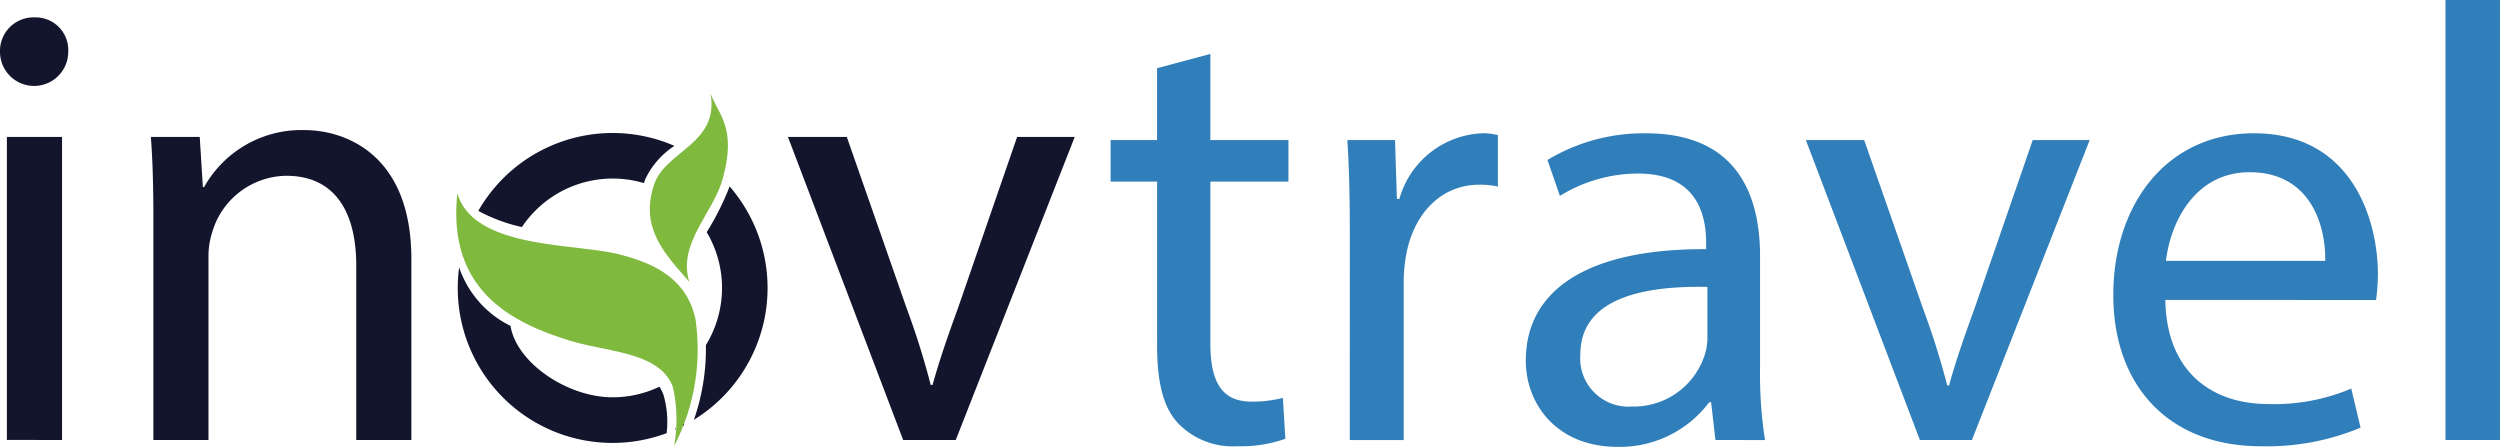
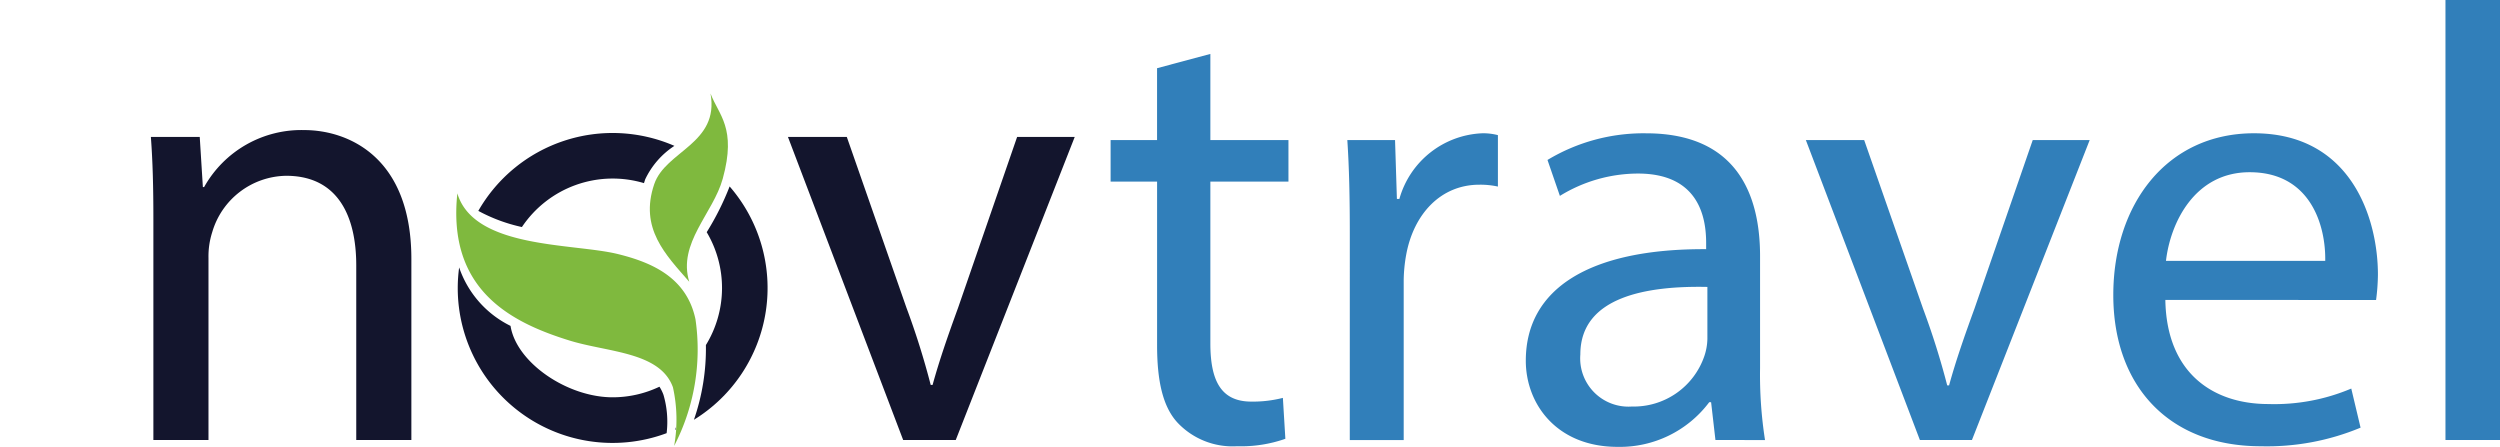
<svg xmlns="http://www.w3.org/2000/svg" width="179.066" height="32.004" viewBox="0 0 179.066 32.004">
  <g id="logo-inovtravel" transform="translate(-76.856 -260.513)">
    <g id="Group_3211" data-name="Group 3211" transform="translate(76.856 261.758)">
      <g id="Group_3210" data-name="Group 3210" transform="translate(0 0)">
-         <path id="Path_5117" data-name="Path 5117" d="M81.744,267.764a2.444,2.444,0,0,1-4.888,0,2.4,2.4,0,0,1,2.466-2.466A2.342,2.342,0,0,1,81.744,267.764Zm-4.395,27.8V273.863H81.3v21.705Z" transform="translate(-76.856 -265.298)" fill="#13152d" />
        <path id="Path_5118" data-name="Path 5118" d="M118.569,302.688c0-2.242-.045-4.081-.179-5.875h3.5l.224,3.588h.09a7.983,7.983,0,0,1,7.176-4.081c3,0,7.668,1.794,7.668,9.238v12.961H133.1V306.007c0-3.5-1.3-6.413-5.023-6.413a5.607,5.607,0,0,0-5.292,4.036,5.678,5.678,0,0,0-.269,1.839v13.05h-3.947Z" transform="translate(-107.583 -288.248)" fill="#13152d" />
      </g>
    </g>
    <g id="Group_3213" data-name="Group 3213" transform="translate(133.294 270.323)">
      <g id="Group_3212" data-name="Group 3212" transform="translate(0 0)">
        <path id="Path_5119" data-name="Path 5119" d="M297.971,298.216l4.26,12.2a55.821,55.821,0,0,1,1.749,5.561h.135c.493-1.794,1.121-3.588,1.839-5.561l4.215-12.2h4.126l-8.521,21.705h-3.767l-8.252-21.705Z" transform="translate(-293.755 -298.216)" fill="#13152d" />
      </g>
    </g>
    <g id="Group_3215" data-name="Group 3215" transform="translate(156.404 260.513)">
      <g id="Group_3214" data-name="Group 3214" transform="translate(0 0)">
        <path id="Path_5120" data-name="Path 5120" d="M389.718,275.354v6.17h5.593V284.5h-5.593v11.585c0,2.663.755,4.172,2.93,4.172a8.687,8.687,0,0,0,2.264-.266l.178,2.93a9.563,9.563,0,0,1-3.462.533,5.414,5.414,0,0,1-4.217-1.642c-1.109-1.154-1.509-3.063-1.509-5.593V284.5h-3.329v-2.974H385.9v-5.149Z" transform="translate(-382.572 -271.492)" fill="#317fba" />
        <path id="Path_5121" data-name="Path 5121" d="M447.914,304.381c0-2.53-.044-4.705-.178-6.7h3.418l.133,4.217h.177a6.446,6.446,0,0,1,5.948-4.705,4.225,4.225,0,0,1,1.11.133v3.684a5.868,5.868,0,0,0-1.332-.133c-2.752,0-4.7,2.086-5.238,5.016a10.97,10.97,0,0,0-.178,1.82v11.452h-3.862Z" transform="translate(-430.78 -287.647)" fill="#317fba" />
        <path id="Path_5122" data-name="Path 5122" d="M510.45,319.162l-.311-2.708h-.133a8,8,0,0,1-6.569,3.2c-4.35,0-6.57-3.063-6.57-6.17,0-5.193,4.617-8.034,12.917-7.99v-.444c0-1.776-.488-4.972-4.883-4.972a10.7,10.7,0,0,0-5.593,1.6l-.888-2.574a13.335,13.335,0,0,1,7.058-1.909c6.569,0,8.168,4.483,8.168,8.789v8.034a30.261,30.261,0,0,0,.355,5.149Zm-.577-10.964c-4.261-.089-9.1.666-9.1,4.838a3.457,3.457,0,0,0,3.684,3.729,5.345,5.345,0,0,0,5.194-3.6,4.074,4.074,0,0,0,.222-1.243Z" transform="translate(-467.127 -287.647)" fill="#317fba" />
        <path id="Path_5123" data-name="Path 5123" d="M578.147,299.067l4.217,12.073a55.235,55.235,0,0,1,1.731,5.5h.133c.488-1.775,1.11-3.551,1.82-5.5l4.173-12.073H594.3l-8.434,21.484h-3.729l-8.167-21.484Z" transform="translate(-524.171 -289.035)" fill="#317fba" />
        <path id="Path_5124" data-name="Path 5124" d="M662.315,309.13c.089,5.282,3.462,7.457,7.369,7.457a14.128,14.128,0,0,0,5.948-1.109l.666,2.8a17.4,17.4,0,0,1-7.147,1.332c-6.614,0-10.564-4.35-10.564-10.831s3.817-11.586,10.076-11.586c7.014,0,8.878,6.17,8.878,10.121a14.69,14.69,0,0,1-.133,1.82Zm11.452-2.8c.044-2.486-1.021-6.347-5.415-6.347-3.951,0-5.682,3.64-5.992,6.347Z" transform="translate(-586.767 -287.647)" fill="#317fba" />
        <path id="Path_5125" data-name="Path 5125" d="M750.022,260.513h3.906v31.516h-3.906Z" transform="translate(-654.41 -260.513)" fill="#317fba" />
      </g>
    </g>
    <g id="Group_3218" data-name="Group 3218" transform="translate(109.537 267.21)">
-       <path id="Path_5126" data-name="Path 5126" d="M260.085,286.249c.644,3.6-3.224,4.106-4.033,6.493-1.075,3.163.813,5.051,2.508,6.991-.842-2.764,1.715-4.9,2.4-7.384C261.967,288.7,260.666,287.8,260.085,286.249Z" transform="translate(-241.873 -286.249)" fill="#7fb93e" />
+       <path id="Path_5126" data-name="Path 5126" d="M260.085,286.249c.644,3.6-3.224,4.106-4.033,6.493-1.075,3.163.813,5.051,2.508,6.991-.842-2.764,1.715-4.9,2.4-7.384C261.967,288.7,260.666,287.8,260.085,286.249" transform="translate(-241.873 -286.249)" fill="#7fb93e" />
      <path id="Path_5127" data-name="Path 5127" d="M214.02,318.085c-3.214-.787-10.3-.363-11.49-4.345-.722,6.878,3.777,9.226,8.041,10.543,2.74.848,6.476.8,7.4,3.344a10.7,10.7,0,0,1,.088,4.2,14.988,14.988,0,0,0,1.527-9.072C218.962,319.8,216.527,318.7,214.02,318.085Z" transform="translate(-202.453 -306.587)" fill="#7fb93e" />
      <path id="Path_5128" data-name="Path 5128" d="M220.473,300.453a5.853,5.853,0,0,1,2.093-2.4,11.083,11.083,0,0,0-14.045,4.657,11.858,11.858,0,0,0,3.123,1.157,7.823,7.823,0,0,1,8.743-3.145C220.414,300.636,220.442,300.545,220.473,300.453Z" transform="translate(-206.942 -294.302)" fill="#13152d" />
      <g id="Group_3216" data-name="Group 3216" transform="translate(0.108 12.459)">
        <path id="Path_5129" data-name="Path 5129" d="M217.6,343.253a2.952,2.952,0,0,0-.288-.581,7.789,7.789,0,0,1-3.355.759c-3.248,0-6.892-2.483-7.311-5.114a7.28,7.28,0,0,1-3.681-4.187A11.086,11.086,0,0,0,217.826,346,6.875,6.875,0,0,0,217.6,343.253Z" transform="translate(-202.867 -334.13)" fill="#13152d" />
        <path id="Path_5130" data-name="Path 5130" d="M262.658,378.277l.053-.022c0-.054.008-.109.013-.164C262.7,378.153,262.68,378.215,262.658,378.277Z" transform="translate(-247.1 -366.652)" fill="#13152d" />
      </g>
      <g id="Group_3217" data-name="Group 3217" transform="translate(16.24 6.657)">
-         <path id="Path_5131" data-name="Path 5131" d="M264.865,377.175l.065-.035c0-.057.007-.114.01-.172C264.915,377.037,264.891,377.107,264.865,377.175Z" transform="translate(-264.865 -360.02)" fill="#13152d" />
        <path id="Path_5132" data-name="Path 5132" d="M270.427,311.834a19.444,19.444,0,0,1-1.641,3.276,7.824,7.824,0,0,1-.058,8.086,15.565,15.565,0,0,1-.858,5.351,11.085,11.085,0,0,0,2.557-16.713Z" transform="translate(-267.088 -311.834)" fill="#13152d" />
      </g>
    </g>
  </g>
</svg>